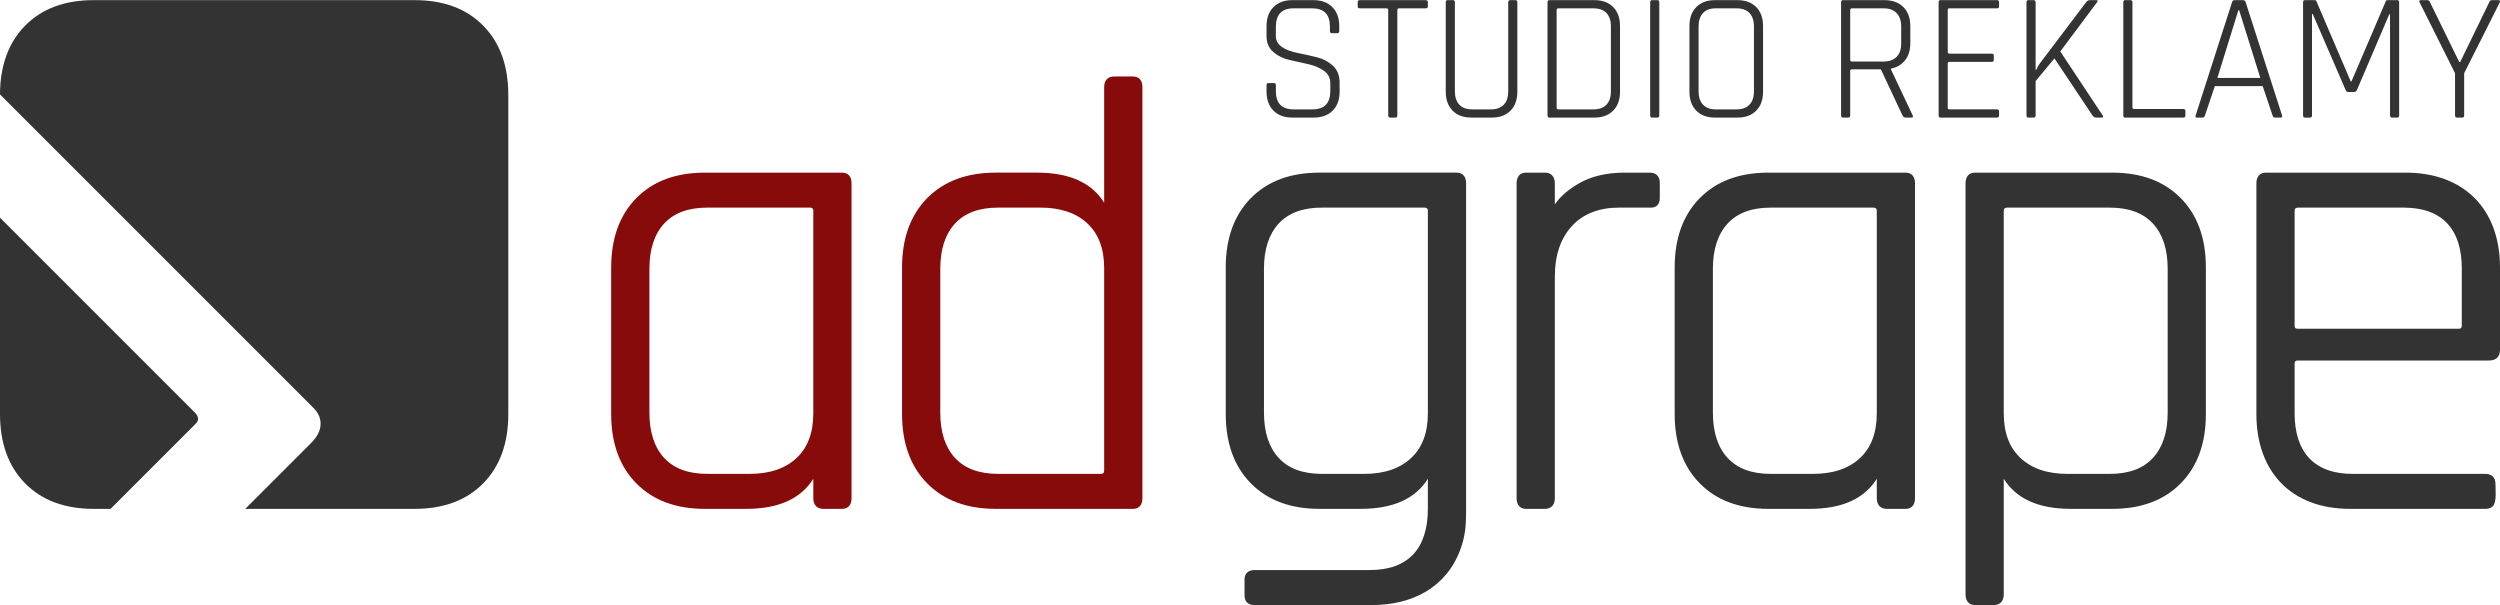
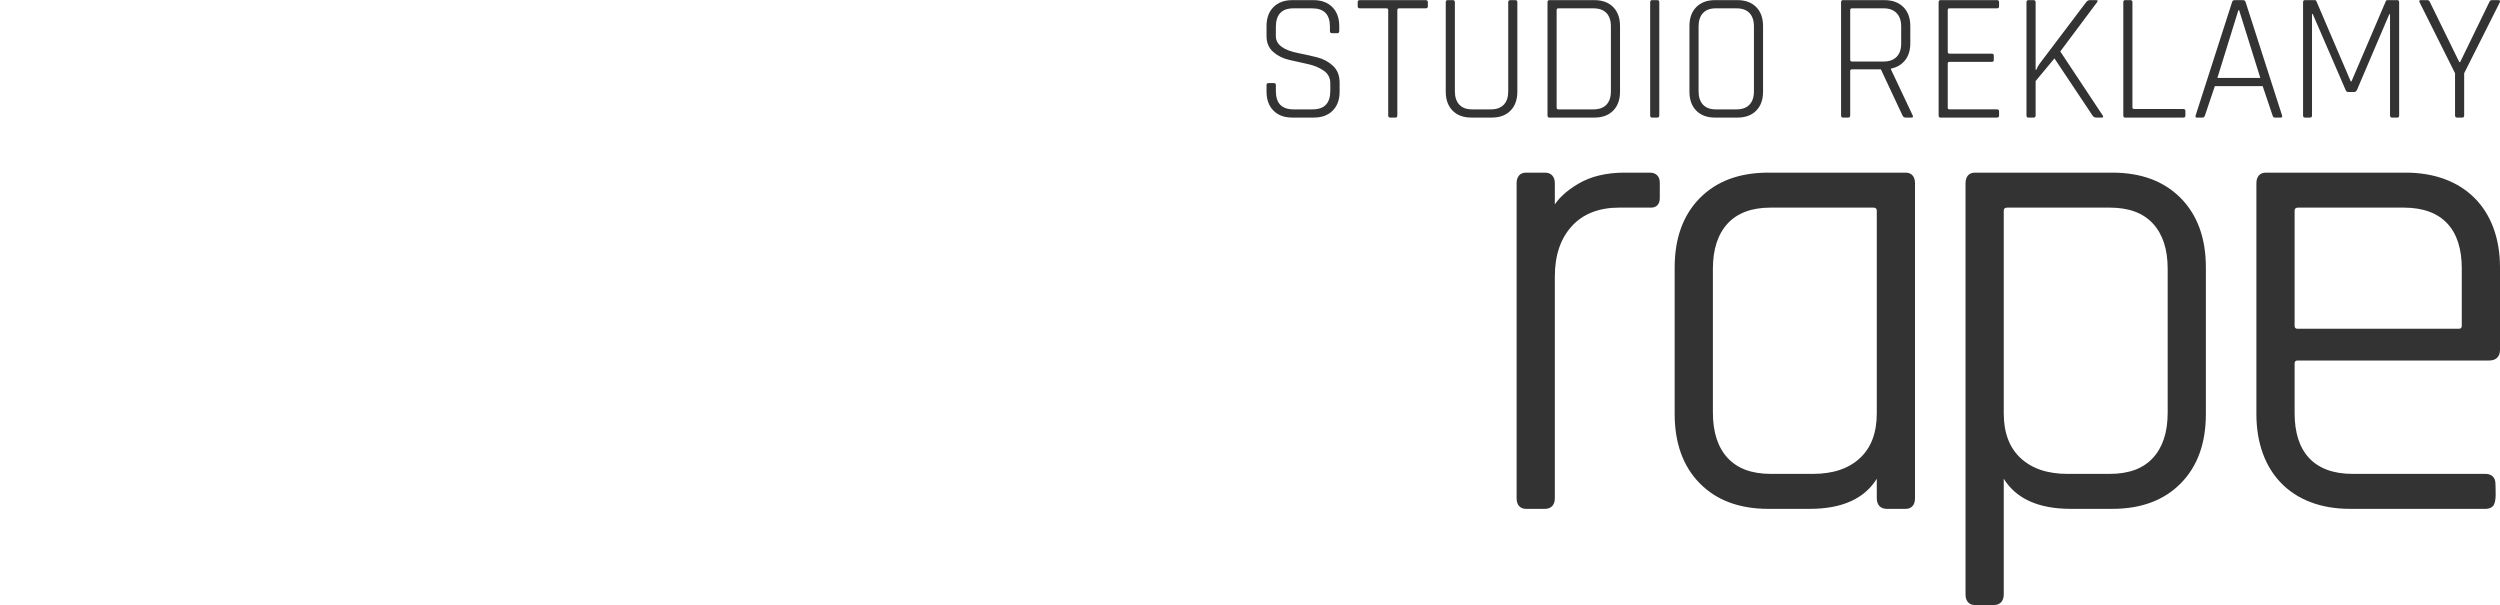
<svg xmlns="http://www.w3.org/2000/svg" xml:space="preserve" width="1512px" height="366px" version="1.1" style="shape-rendering:geometricPrecision; text-rendering:geometricPrecision; image-rendering:optimizeQuality; fill-rule:evenodd; clip-rule:evenodd" viewBox="0 0 1013.61 245.25">
  <defs>
    <style type="text/css">
   
    .fil0 {fill:#333333;fill-rule:nonzero}
    .fil1 {fill:#870B0B;fill-rule:nonzero}
   
  </style>
  </defs>
  <g id="Warstwa_x0020_1">
-     <path class="fil0" d="M37.96 206.26c-5.83,0 -11.06,-0.86 -15.68,-2.57 -4.65,-1.72 -8.68,-4.31 -12.09,-7.77 -3.39,-3.44 -5.95,-7.53 -7.65,-12.25 -1.69,-4.68 -2.54,-9.99 -2.54,-15.89l0 -79.58 78.91 78.91c1.69,1.69 1.85,3.23 0.46,4.62l-34.53 34.53 -6.88 0zm-37.96 -168.03c0.02,-5.8 0.87,-11.02 2.54,-15.64 1.7,-4.72 4.26,-8.81 7.65,-12.25 3.41,-3.45 7.44,-6.05 12.09,-7.77 4.62,-1.71 9.85,-2.57 15.68,-2.57 43.39,0 86.78,0 130.18,0 5.82,0 11.05,0.86 15.67,2.57 4.65,1.72 8.69,4.32 12.09,7.77 3.4,3.44 5.96,7.53 7.66,12.25 1.69,4.68 2.53,9.99 2.53,15.89l0 129.3c0,5.9 -0.84,11.21 -2.53,15.89 -1.7,4.72 -4.26,8.81 -7.66,12.25 -3.4,3.46 -7.44,6.05 -12.09,7.77 -4.62,1.71 -9.85,2.57 -15.67,2.57l-68.7 0 26.66 -26.66c2.35,-2.35 3.63,-4.75 3.85,-7.13 0.25,-2.62 -0.74,-5.03 -2.93,-7.21l-127.02 -127.03z" />
-     <path class="fil1" d="M329.75 167.52l0 -82.22c0,-0.79 -0.48,-1.18 -1.44,-1.18l-41.5 0c-3.89,0 -7.31,0.54 -10.23,1.63 -2.88,1.07 -5.32,2.68 -7.29,4.81 -1.98,2.15 -3.48,4.75 -4.47,7.78 -1.01,3.08 -1.52,6.61 -1.52,10.6l0 58.31c0,3.99 0.51,7.53 1.52,10.6 0.99,3.04 2.49,5.64 4.47,7.78 1.97,2.14 4.41,3.75 7.29,4.82 2.92,1.08 6.34,1.63 10.23,1.63l17.07 0c4.08,0 7.71,-0.54 10.89,-1.61 3.14,-1.06 5.86,-2.66 8.14,-4.77 4.56,-4.23 6.84,-10.29 6.84,-18.18zm-27.18 38.74l-16.81 0c-5.83,0 -11.06,-0.86 -15.68,-2.57 -4.65,-1.72 -8.68,-4.31 -12.09,-7.77 -3.4,-3.44 -5.95,-7.53 -7.65,-12.25 -1.69,-4.68 -2.54,-9.99 -2.54,-15.89l0 -59.36c0,-5.91 0.85,-11.21 2.54,-15.9 1.7,-4.71 4.25,-8.8 7.65,-12.25 3.41,-3.45 7.44,-6.04 12.09,-7.77 4.62,-1.7 9.85,-2.56 15.68,-2.56l55.68 0c1.24,0 2.21,0.4 2.88,1.21 0.62,0.74 0.93,1.79 0.93,3.12l0 127.66c0,1.33 -0.31,2.37 -0.93,3.11 -0.67,0.81 -1.64,1.22 -2.88,1.22l-7.61 0c-1.31,0 -2.33,-0.39 -3.04,-1.17 -0.69,-0.76 -1.04,-1.81 -1.04,-3.16l0 -7.87c-5.07,8.13 -14.13,12.2 -27.18,12.2z" />
-     <path class="fil1" d="M447.68 190.89l0 -82.21c0,-7.89 -2.28,-13.95 -6.84,-18.18 -2.28,-2.12 -5,-3.71 -8.14,-4.77 -3.18,-1.07 -6.81,-1.61 -10.89,-1.61l-17.07 0c-3.89,0 -7.3,0.54 -10.23,1.63 -2.88,1.07 -5.32,2.68 -7.29,4.81 -1.98,2.15 -3.47,4.75 -4.47,7.78 -1.01,3.08 -1.52,6.62 -1.52,10.6l0 58.31c0,3.99 0.51,7.53 1.52,10.6 1,3.04 2.49,5.64 4.47,7.78 1.97,2.14 4.41,3.75 7.29,4.82 2.93,1.08 6.34,1.63 10.23,1.63l41.5 0c0.96,0 1.44,-0.4 1.44,-1.19zm-43.99 -120.95l16.81 0c13.05,0 22.12,4.07 27.18,12.19l0 -46.85c0,-1.35 0.35,-2.41 1.04,-3.16 0.71,-0.78 1.73,-1.17 3.04,-1.17l7.61 0c1.25,0 2.21,0.4 2.88,1.21 0.62,0.75 0.93,1.79 0.93,3.12l0 166.65c0,1.33 -0.31,2.37 -0.93,3.11 -0.67,0.81 -1.63,1.22 -2.88,1.22l-55.68 0c-5.82,0 -11.06,-0.86 -15.67,-2.57 -4.65,-1.72 -8.69,-4.31 -12.1,-7.77 -3.39,-3.44 -5.95,-7.53 -7.65,-12.25 -1.69,-4.68 -2.54,-9.99 -2.54,-15.89l0 -59.36c0,-5.91 0.85,-11.21 2.54,-15.9 1.7,-4.71 4.26,-8.8 7.65,-12.25 3.41,-3.45 7.45,-6.04 12.1,-7.77 4.61,-1.7 9.85,-2.56 15.67,-2.56z" />
    <g id="_1931145267424">
      <path class="fil0" d="M626.33 206.26l-7.62 0c-1.24,0 -2.2,-0.41 -2.87,-1.21 -0.63,-0.75 -0.94,-1.8 -0.94,-3.12l0 -127.66c0,-1.33 0.31,-2.37 0.94,-3.12 0.67,-0.81 1.63,-1.21 2.87,-1.21l7.62 0c1.3,0 2.32,0.39 3.04,1.17 0.68,0.75 1.03,1.81 1.03,3.16l0 8.54c0.85,-1.24 1.87,-2.44 3.06,-3.58 1.77,-1.7 3.93,-3.3 6.46,-4.79 2.54,-1.5 5.39,-2.64 8.53,-3.38 3.12,-0.75 6.52,-1.12 10.19,-1.12l10.24 0c1.29,0 2.29,0.35 3,1.07 0.71,0.71 1.07,1.71 1.07,3l0 6.3c0,1.31 -0.37,2.3 -1.11,2.97 -0.71,0.65 -1.7,0.93 -2.96,0.84l-12.34 0c-4.15,0 -7.83,0.63 -11.03,1.89 -3.18,1.24 -5.92,3.11 -8.2,5.6 -2.29,2.51 -4.02,5.46 -5.17,8.84 -1.16,3.42 -1.74,7.3 -1.74,11.64l0 89.84c0,1.35 -0.35,2.4 -1.03,3.15 -0.72,0.79 -1.74,1.18 -3.04,1.18z" />
      <path class="fil0" d="M760.93 167.52l0 -82.22c0,-0.79 -0.48,-1.18 -1.44,-1.18l-41.5 0c-3.89,0 -7.31,0.54 -10.23,1.63 -2.88,1.07 -5.32,2.68 -7.29,4.81 -1.98,2.15 -3.48,4.75 -4.47,7.78 -1.01,3.08 -1.52,6.61 -1.52,10.6l0 58.31c0,3.99 0.51,7.53 1.52,10.6 0.99,3.04 2.49,5.64 4.47,7.78 1.97,2.14 4.41,3.75 7.29,4.82 2.92,1.08 6.34,1.63 10.23,1.63l17.07 0c4.08,0 7.71,-0.54 10.89,-1.61 3.14,-1.06 5.86,-2.66 8.14,-4.77 4.56,-4.23 6.84,-10.29 6.84,-18.18zm-27.18 38.74l-16.81 0c-5.83,0 -11.06,-0.86 -15.68,-2.57 -4.65,-1.72 -8.68,-4.31 -12.09,-7.77 -3.4,-3.44 -5.95,-7.53 -7.65,-12.25 -1.69,-4.68 -2.54,-9.99 -2.54,-15.89l0 -59.36c0,-5.91 0.85,-11.21 2.54,-15.9 1.7,-4.71 4.25,-8.8 7.65,-12.25 3.41,-3.45 7.44,-6.04 12.09,-7.77 4.62,-1.7 9.85,-2.56 15.68,-2.56l55.68 0c1.24,0 2.21,0.4 2.88,1.21 0.62,0.74 0.93,1.79 0.93,3.12l0 127.66c0,1.33 -0.31,2.37 -0.93,3.11 -0.67,0.81 -1.64,1.22 -2.88,1.22l-7.61 0c-1.31,0 -2.33,-0.39 -3.04,-1.17 -0.69,-0.76 -1.04,-1.81 -1.04,-3.16l0 -7.87c-5.07,8.13 -14.13,12.2 -27.18,12.2z" />
    </g>
    <path class="fil0" d="M812.41 85.3l0 82.22c0,7.89 2.29,13.95 6.85,18.18 2.28,2.11 5,3.71 8.14,4.77 3.17,1.07 6.81,1.61 10.88,1.61l17.08 0c3.89,0 7.3,-0.55 10.23,-1.63 2.88,-1.07 5.31,-2.68 7.28,-4.82 1.98,-2.14 3.48,-4.74 4.48,-7.78 1.01,-3.07 1.52,-6.61 1.52,-10.6l0 -58.31c0,-3.99 -0.51,-7.52 -1.52,-10.6 -1,-3.03 -2.5,-5.63 -4.48,-7.78 -1.97,-2.13 -4.4,-3.74 -7.28,-4.81 -2.93,-1.09 -6.34,-1.63 -10.23,-1.63l-41.5 0c-0.97,0 -1.45,0.39 -1.45,1.18zm44 120.96l-16.81 0c-13.06,0 -22.12,-4.07 -27.19,-12.2l0 46.86c0,1.35 -0.35,2.4 -1.03,3.16 -0.72,0.78 -1.74,1.17 -3.04,1.17l-7.62 0c-1.24,0 -2.2,-0.41 -2.87,-1.21 -0.62,-0.75 -0.94,-1.79 -0.94,-3.12l0 -166.65c0,-1.33 0.32,-2.37 0.93,-3.12 0.68,-0.81 1.64,-1.21 2.88,-1.21l55.69 0c5.82,0 11.05,0.86 15.67,2.56 4.65,1.73 8.68,4.32 12.09,7.77 3.4,3.45 5.96,7.54 7.66,12.25 1.69,4.69 2.53,9.99 2.53,15.9l0 59.36c0,5.9 -0.84,11.21 -2.53,15.89 -1.7,4.72 -4.26,8.81 -7.66,12.25 -3.41,3.45 -7.44,6.05 -12.09,7.77 -4.62,1.71 -9.85,2.57 -15.67,2.57z" />
-     <path class="fil0" d="M592.12 222.67c-5.69,15.58 -19.72,22.58 -35.65,22.58l-47.81 0c-2.71,0 -4.07,-1.36 -4.07,-4.07l0 -6.3c0,-2.54 1.64,-3.81 4.07,-3.81l46.75 0c16.04,0 23.51,-9.25 23.51,-24.83l0 -12.18c-5.07,8.13 -14.13,12.2 -27.18,12.2l-16.81 0c-5.82,0 -11.06,-0.86 -15.67,-2.57 -4.65,-1.72 -8.69,-4.32 -12.1,-7.77 -3.39,-3.44 -5.95,-7.53 -7.65,-12.25 -1.69,-4.68 -2.54,-9.99 -2.54,-15.89l0 -59.36c0,-5.91 0.85,-11.21 2.54,-15.9 1.7,-4.71 4.26,-8.8 7.65,-12.25 3.41,-3.45 7.45,-6.04 12.1,-7.77 4.61,-1.7 9.85,-2.56 15.67,-2.56l55.68 0c1.24,0 2.21,0.4 2.88,1.21 0.62,0.75 0.93,1.79 0.93,3.12l0 120.3 0 13.13c0,5.47 -0.38,9.71 -2.3,14.97zm-13.2 -137.37c0,-0.79 -0.48,-1.18 -1.44,-1.18l-41.5 0c-3.89,0 -7.31,0.54 -10.23,1.63 -2.88,1.07 -5.32,2.68 -7.29,4.81 -1.98,2.15 -3.47,4.75 -4.47,7.78 -1.01,3.08 -1.52,6.61 -1.52,10.6l0 58.31c0,3.99 0.51,7.53 1.52,10.6 1,3.04 2.49,5.64 4.47,7.78 1.97,2.14 4.41,3.75 7.29,4.82 2.92,1.08 6.34,1.63 10.23,1.63l17.07 0c4.08,0 7.71,-0.54 10.89,-1.61 3.14,-1.06 5.86,-2.66 8.14,-4.77 4.56,-4.23 6.84,-10.29 6.84,-18.18l0 -82.22z" />
    <path class="fil0" d="M930.34 85.3l0 46.76 0 0.07c0.03,0.74 0.42,1.11 1.19,1.11l65.4 0c0.79,0 1.18,-0.39 1.18,-1.18l0 -23.38c0,-15.46 -7.68,-24.56 -23.51,-24.56l-3.14 0 -39.67 0c-0.97,0 -1.45,0.39 -1.45,1.18zm-15.5 52.22l0 -63.25c0,-1.33 0.32,-2.37 0.94,-3.12 0.67,-0.81 1.63,-1.21 2.87,-1.21l52.81 0 3.93 0c23.27,0 38.22,14.43 38.22,38.48l0 33.35c0,2.76 -1.58,4.34 -4.34,4.34l-77.74 0c-0.79,0 -1.19,0.39 -1.19,1.18l0 20.23c0,15.46 7.68,24.56 23.51,24.56l53.85 0c2.57,0 4.07,1.49 4.07,4.07 0,2.33 0.57,7.4 -1.07,9.04 -0.71,0.71 -1.72,1.07 -3,1.07l-54.9 0c-23.73,0 -37.96,-14.92 -37.96,-38.48l0 -30.26z" />
    <path class="fil0" d="M513.51 37.1l0 -2.66c0,-0.54 0.27,-0.81 0.82,-0.81l2.14 0c0.55,0 0.82,0.27 0.82,0.81l0 2.44c0,4.94 2.39,7.41 7.18,7.41l7.71 0c4.78,0 7.18,-2.49 7.18,-7.48l0 -3.11c0,-2.17 -0.89,-3.88 -2.67,-5.11 -1.77,-1.24 -3.92,-2.13 -6.44,-2.67 -2.52,-0.54 -5.05,-1.11 -7.59,-1.7 -2.55,-0.59 -4.7,-1.68 -6.48,-3.26 -1.78,-1.58 -2.67,-3.7 -2.67,-6.37l0 -4.07c0,-3.26 0.94,-5.83 2.82,-7.71 1.87,-1.87 4.41,-2.81 7.63,-2.81l8.59 0c3.21,0 5.75,0.94 7.62,2.81 1.88,1.88 2.82,4.45 2.82,7.71l0 2.07c0,0.54 -0.27,0.81 -0.81,0.81l-2.15 0c-0.55,0 -0.82,-0.27 -0.82,-0.81l0 -1.85c0,-4.94 -2.39,-7.41 -7.18,-7.41l-7.63 0c-4.74,0 -7.11,2.52 -7.11,7.56l0 3.7c0,3.41 3.03,5.7 9.11,6.89 2.52,0.49 5.05,1.06 7.59,1.7 2.54,0.64 4.71,1.8 6.48,3.48 1.78,1.68 2.67,3.95 2.67,6.82l0 3.62c0,3.26 -0.94,5.83 -2.82,7.71 -1.87,1.88 -4.42,2.81 -7.62,2.81l-8.74 0c-3.22,0 -5.76,-0.93 -7.63,-2.81 -1.88,-1.88 -2.82,-4.45 -2.82,-7.71zm52.29 10.52l-2.15 0c-0.54,0 -0.81,-0.29 -0.81,-0.89l0 -42.73c0,-0.45 -0.25,-0.67 -0.74,-0.67l-10.74 0c-0.59,0 -0.89,-0.27 -0.89,-0.81l0 -1.71c0,-0.54 0.3,-0.81 0.89,-0.81l26.66 0c0.6,0 0.89,0.27 0.89,0.81l0 1.71c0,0.54 -0.29,0.81 -0.89,0.81l-10.74 0c-0.49,0 -0.74,0.22 -0.74,0.67l0 42.73c0,0.6 -0.24,0.89 -0.74,0.89zm46.52 -47.62l2.07 0c0.54,0 0.81,0.27 0.81,0.81l0 36.29c0,3.26 -0.92,5.83 -2.77,7.71 -1.85,1.88 -4.39,2.81 -7.59,2.81l-8.3 0c-3.21,0 -5.74,-0.93 -7.59,-2.81 -1.85,-1.88 -2.78,-4.45 -2.78,-7.71l0 -36.21c0,-0.59 0.25,-0.89 0.74,-0.89l2.15 0c0.54,0 0.81,0.3 0.81,0.89l0 36.07c0,2.32 0.6,4.12 1.78,5.4 1.19,1.29 2.91,1.93 5.18,1.93l7.64 0c2.27,0 4.01,-0.63 5.22,-1.89 1.21,-1.26 1.81,-3.07 1.81,-5.44l0 -36.07c0,-0.59 0.27,-0.89 0.82,-0.89zm19.55 44.29l14.22 0c2.27,0 4.01,-0.63 5.22,-1.89 1.21,-1.26 1.82,-3.07 1.82,-5.44l0 -26.3c0,-2.37 -0.61,-4.18 -1.82,-5.44 -1.21,-1.26 -2.95,-1.89 -5.22,-1.89l-14.22 0c-0.49,0 -0.74,0.22 -0.74,0.67l0 39.62c0,0.45 0.25,0.67 0.74,0.67zm-4.45 2.44l0 -45.84c0,-0.59 0.25,-0.89 0.75,-0.89l18.29 0c3.21,0 5.74,0.94 7.59,2.81 1.85,1.88 2.78,4.45 2.78,7.71l0 26.58c0,3.26 -0.93,5.83 -2.78,7.71 -1.85,1.88 -4.38,2.81 -7.59,2.81l-18.29 0c-0.5,0 -0.75,-0.29 -0.75,-0.89zm45.33 -45.84l0 45.84c0,0.6 -0.27,0.89 -0.81,0.89l-2.15 0c-0.49,0 -0.74,-0.29 -0.74,-0.89l0 -45.84c0,-0.59 0.25,-0.89 0.74,-0.89l2.15 0c0.54,0 0.81,0.3 0.81,0.89zm22.89 43.4l8.44 0c2.27,0 4.01,-0.63 5.22,-1.89 1.21,-1.26 1.82,-3.07 1.82,-5.44l0 -26.3c0,-2.37 -0.61,-4.18 -1.82,-5.44 -1.21,-1.26 -2.95,-1.89 -5.22,-1.89l-8.44 0c-2.27,0 -4,0.64 -5.19,1.93 -1.18,1.28 -1.77,3.08 -1.77,5.4l0 26.3c0,2.32 0.59,4.12 1.77,5.4 1.19,1.29 2.92,1.93 5.19,1.93zm8.81 3.33l-9.11 0c-3.21,0 -5.74,-0.93 -7.59,-2.81 -1.85,-1.88 -2.78,-4.45 -2.78,-7.71l0 -26.58c0,-3.26 0.93,-5.83 2.78,-7.71 1.85,-1.87 4.38,-2.81 7.59,-2.81l9.11 0c3.21,0 5.74,0.94 7.59,2.81 1.86,1.88 2.78,4.45 2.78,7.71l0 26.58c0,3.26 -0.92,5.83 -2.78,7.71 -1.85,1.88 -4.38,2.81 -7.59,2.81zm44.89 0l-2.15 0c-0.5,0 -0.74,-0.29 -0.74,-0.89l0 -45.84c0,-0.59 0.24,-0.89 0.74,-0.89l16.88 0c3.21,0 5.76,0.94 7.64,2.81 1.87,1.88 2.81,4.45 2.81,7.71l0 7.03c0,2.77 -0.7,5.04 -2.11,6.82 -1.41,1.77 -3.32,2.91 -5.74,3.4l0 0.3 8.81 18.66c0.3,0.6 0.12,0.89 -0.52,0.89l-2.29 0c-0.65,0 -1.09,-0.29 -1.33,-0.89l-8.75 -18.66 -11.7 0c-0.49,0 -0.74,0.22 -0.74,0.67l0 17.99c0,0.6 -0.27,0.89 -0.81,0.89zm1.55 -22.73l12.81 0c2.28,0 4.03,-0.64 5.26,-1.89 1.24,-1.26 1.86,-3.05 1.86,-5.37l0 -6.97c0,-2.32 -0.62,-4.12 -1.86,-5.4 -1.23,-1.29 -2.98,-1.93 -5.26,-1.93l-12.81 0c-0.49,0 -0.74,0.22 -0.74,0.67l0 20.22c0,0.44 0.25,0.67 0.74,0.67zm58.74 22.73l-22.89 0c-0.49,0 -0.74,-0.29 -0.74,-0.89l0 -45.84c0,-0.59 0.25,-0.89 0.74,-0.89l22.89 0c0.59,0 0.88,0.27 0.88,0.81l0 1.71c0,0.54 -0.29,0.81 -0.88,0.81l-19.19 0c-0.49,0 -0.74,0.22 -0.74,0.67l0 17.03c0,0.45 0.25,0.67 0.74,0.67l17.11 0c0.54,0 0.82,0.27 0.82,0.81l0 1.71c0,0.54 -0.28,0.81 -0.82,0.81l-17.11 0c-0.49,0 -0.74,0.23 -0.74,0.67l0 17.92c0,0.45 0.25,0.67 0.74,0.67l19.19 0c0.59,0 0.88,0.27 0.88,0.82l0 1.7c0,0.54 -0.29,0.81 -0.88,0.81zm14.88 0l-2.14 0c-0.5,0 -0.75,-0.29 -0.75,-0.89l0 -45.84c0,-0.59 0.25,-0.89 0.75,-0.89l2.14 0c0.55,0 0.82,0.3 0.82,0.89l0 27.33 0.29 0c0.3,-0.79 0.74,-1.61 1.34,-2.45l18.81 -24.88c0.44,-0.59 0.96,-0.89 1.56,-0.89l2.59 0c0.64,0 0.74,0.3 0.29,0.89l-14.88 19.92 17.18 25.92c0.39,0.6 0.25,0.89 -0.44,0.89l-2.08 0c-0.74,0 -1.28,-0.29 -1.63,-0.89l-15.4 -23.1 -7.63 9.18 0 13.92c0,0.6 -0.27,0.89 -0.82,0.89zm60.66 0l-23.55 0c-0.49,0 -0.74,-0.29 -0.74,-0.89l0 -45.84c0,-0.59 0.25,-0.89 0.74,-0.89l2.15 0c0.54,0 0.81,0.3 0.81,0.89l0 42.59c0,0.44 0.25,0.66 0.74,0.66l19.85 0c0.6,0 0.89,0.27 0.89,0.82l0 1.85c0,0.54 -0.29,0.81 -0.89,0.81zm7.85 0l-2.29 0c-0.54,0 -0.72,-0.29 -0.52,-0.89l14.74 -45.84c0.15,-0.59 0.49,-0.89 1.04,-0.89l3.48 0c0.49,0 0.84,0.3 1.03,0.89l14.74 45.84c0.15,0.6 -0.02,0.89 -0.51,0.89l-2.38 0c-0.49,0 -0.81,-0.29 -0.96,-0.89l-4 -11.85 -19.4 0 -4 11.85c-0.2,0.6 -0.52,0.89 -0.97,0.89zm14.52 -43.55l-8.52 27.48 17.41 0 -8.59 -27.48 -0.3 0zm60.44 -4.07l4 0c0.49,0 0.74,0.3 0.74,0.89l0 45.84c0,0.6 -0.25,0.89 -0.74,0.89l-2.15 0c-0.54,0 -0.81,-0.29 -0.81,-0.89l0 -41.03 -0.3 0 -13.11 30.74c-0.3,0.54 -0.67,0.81 -1.11,0.81l-2.45 0c-0.49,0 -0.83,-0.27 -1.03,-0.81l-13.34 -30.81 -0.29 0 0 41.1c0,0.6 -0.25,0.89 -0.74,0.89l-2.15 0c-0.49,0 -0.74,-0.29 -0.74,-0.89l0 -45.84c0,-0.59 0.25,-0.89 0.74,-0.89l4 0c0.34,0 0.57,0.15 0.67,0.44l13.92 32.52 0.3 0 13.92 -32.52c0.1,-0.29 0.32,-0.44 0.67,-0.44zm30.36 47.62l-2.14 0c-0.55,0 -0.82,-0.29 -0.82,-0.89l0 -17.1 -14.37 -28.74c-0.29,-0.59 -0.12,-0.89 0.52,-0.89l2.67 0c0.44,0 0.79,0.3 1.04,0.89l11.85 24.22 0.37 0 11.77 -24.22c0.25,-0.59 0.59,-0.89 1.04,-0.89l2.74 0c0.54,0 0.72,0.3 0.52,0.89l-14.45 28.74 0 17.1c0,0.6 -0.24,0.89 -0.74,0.89z" />
  </g>
</svg>